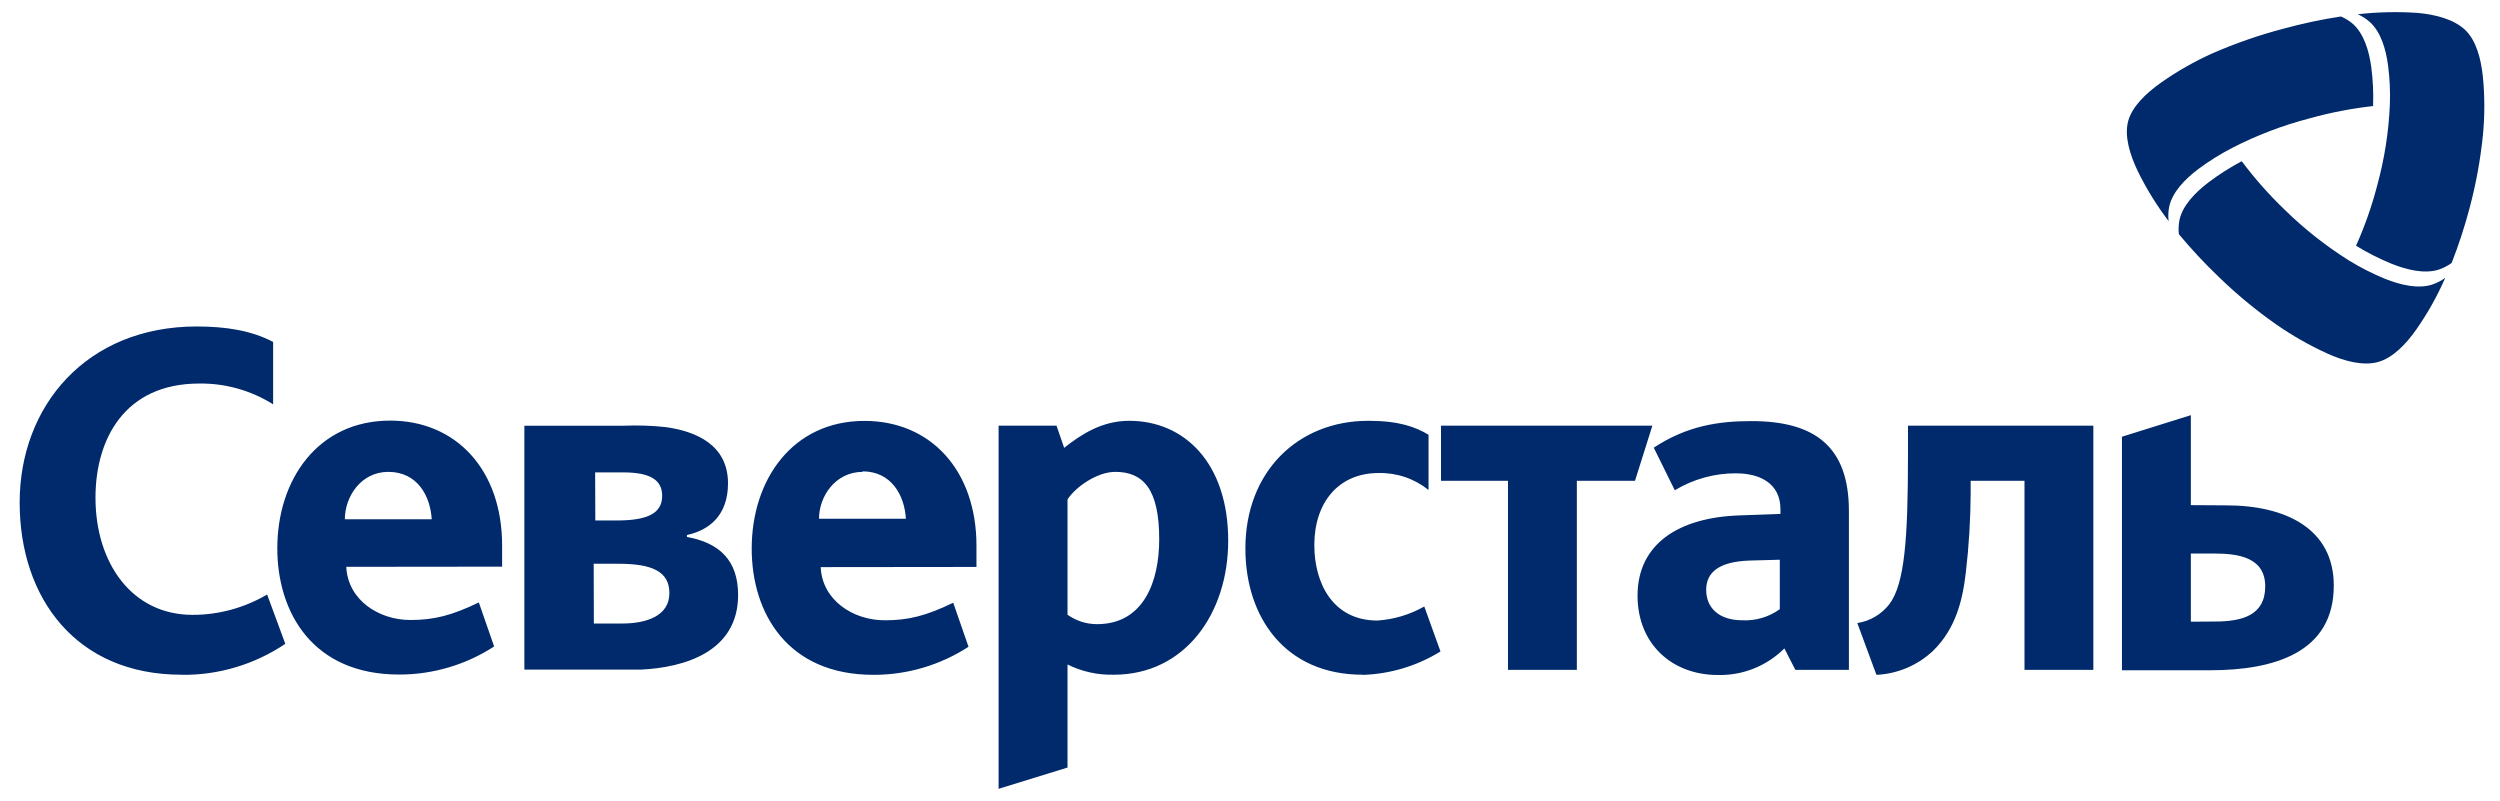
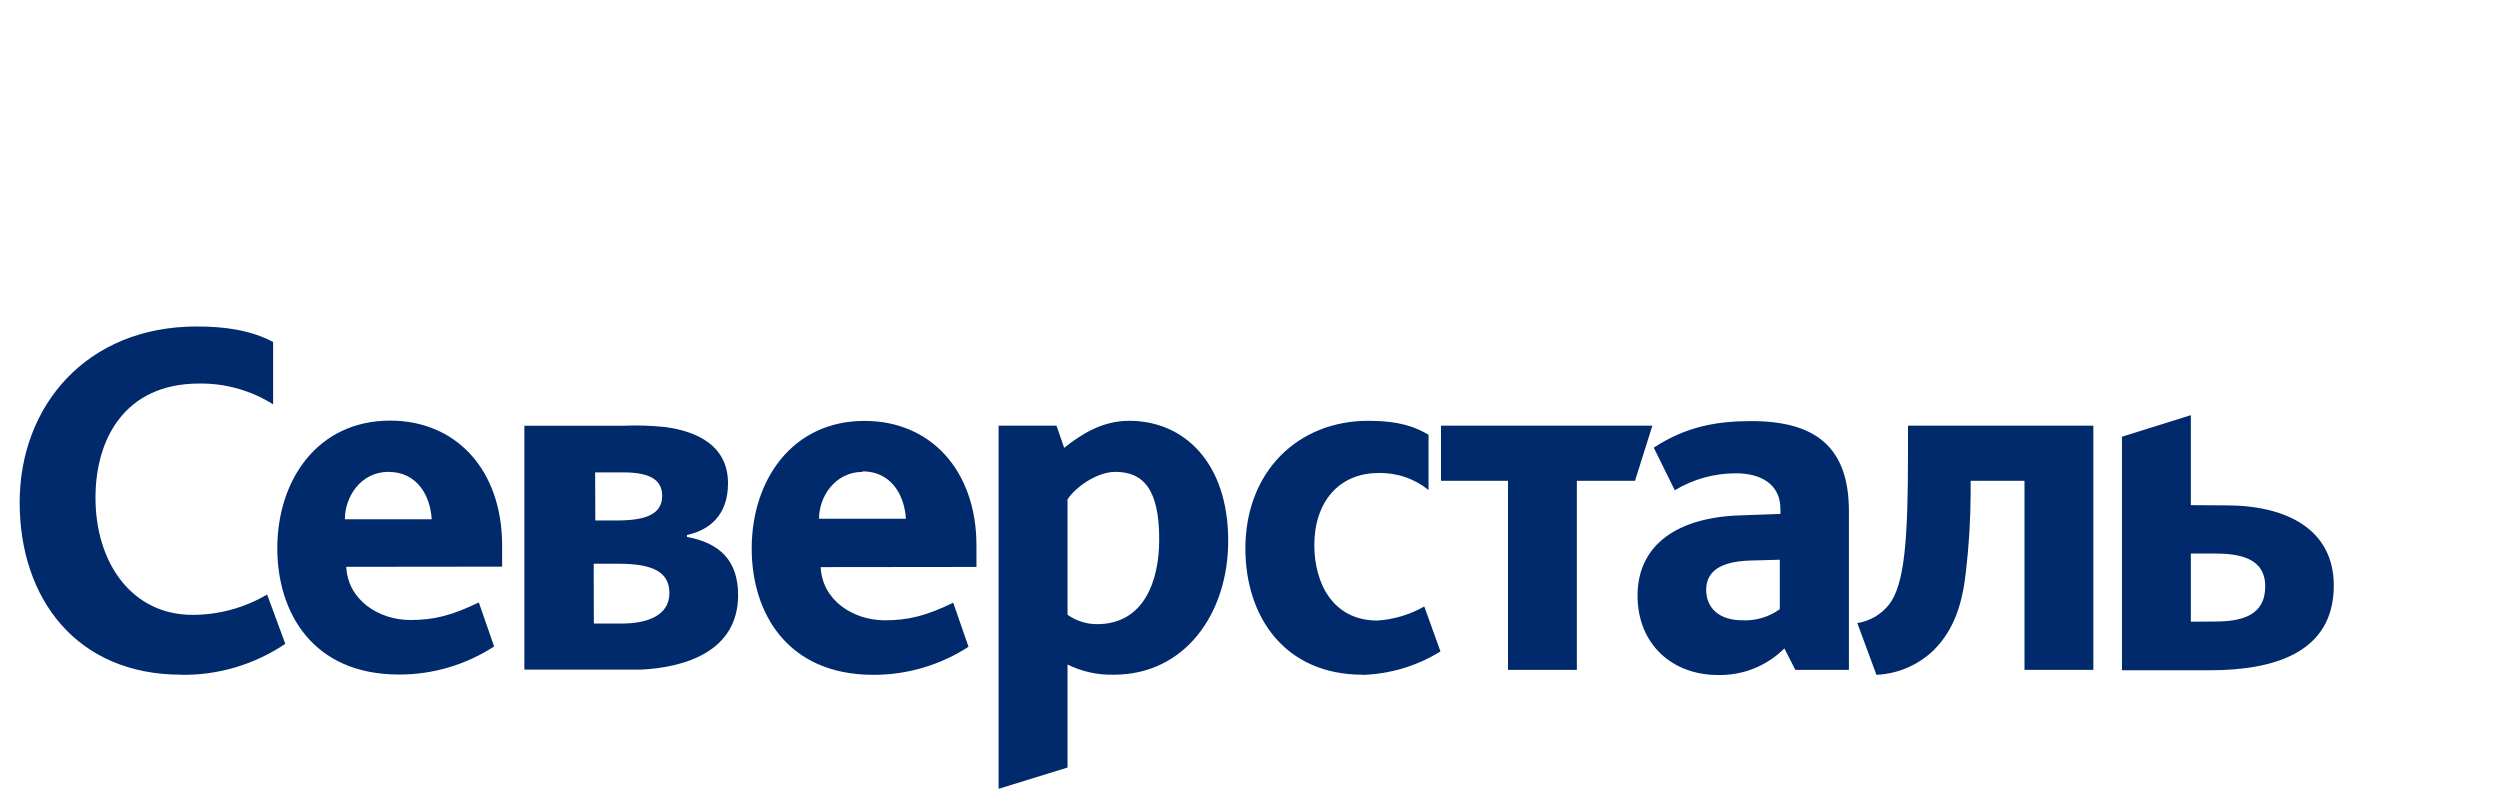
<svg xmlns="http://www.w3.org/2000/svg" width="103" height="33" viewBox="0 0 103 33" fill="none">
  <path fill-rule="evenodd" clip-rule="evenodd" d="M7.468 27.798C3.156 27.798 0.81 24.661 0.81 20.703C0.81 16.719 3.569 13.451 8.101 13.451C9.294 13.451 10.344 13.611 11.253 14.088V16.658C10.34 16.085 9.283 15.787 8.208 15.802C5.134 15.802 3.934 18.092 3.934 20.505C3.934 23.194 5.433 25.332 7.931 25.332C9.011 25.333 10.072 25.044 11.005 24.494L11.755 26.526C10.488 27.377 8.998 27.822 7.478 27.803L7.468 27.798ZM56.136 27.798C52.945 27.798 51.31 25.426 51.31 22.598C51.31 19.429 53.477 17.337 56.374 17.337C57.654 17.337 58.327 17.595 58.856 17.913V20.187C58.27 19.716 57.538 19.469 56.79 19.489C55.155 19.489 54.15 20.696 54.15 22.457C54.15 24.031 54.916 25.566 56.747 25.566C57.426 25.522 58.087 25.324 58.68 24.987L59.348 26.84C58.379 27.439 57.271 27.771 56.136 27.805V27.798ZM64.966 19.808V27.598H62.129V19.808H59.369V17.537H68.078L67.362 19.808H64.966ZM78.609 18.717C78.609 22.224 78.471 24.055 77.841 24.893C77.515 25.312 77.043 25.59 76.521 25.67L77.309 27.803C78.183 27.763 79.014 27.409 79.652 26.804C80.559 25.909 80.857 24.774 80.993 23.577C81.12 22.493 81.186 21.402 81.191 20.31V19.808H83.409V27.598H86.246V17.537H78.609V18.717ZM14.267 23.353C14.327 24.709 15.59 25.544 16.909 25.544C17.864 25.544 18.601 25.366 19.728 24.82L20.358 26.635C19.188 27.393 17.826 27.795 16.437 27.791C12.888 27.791 11.425 25.24 11.425 22.59C11.425 19.762 13.096 17.329 16.074 17.329C18.795 17.329 20.687 19.361 20.687 22.47V23.346L14.267 23.353ZM15.999 19.441C14.858 19.443 14.208 20.477 14.208 21.393H17.787C17.728 20.429 17.197 19.443 15.999 19.441ZM33.813 23.365C33.872 24.721 35.135 25.556 36.455 25.556C37.409 25.556 38.149 25.378 39.273 24.832L39.903 26.647C38.733 27.406 37.372 27.807 35.982 27.803C32.436 27.803 30.97 25.252 30.97 22.602C30.97 19.774 32.641 17.341 35.619 17.341C38.337 17.341 40.23 19.373 40.23 22.482V23.358L33.813 23.365ZM35.548 19.441C34.404 19.441 33.743 20.464 33.743 21.372H37.323C37.264 20.406 36.729 19.419 35.529 19.419L35.548 19.441ZM73.517 26.715C73.156 27.073 72.728 27.355 72.257 27.544C71.786 27.732 71.283 27.822 70.777 27.81C68.887 27.81 67.467 26.534 67.467 24.54C67.467 22.409 69.164 21.314 71.684 21.234L73.354 21.174V20.976C73.354 19.919 72.51 19.501 71.527 19.501C70.638 19.497 69.765 19.738 69.001 20.199L68.135 18.444C69.496 17.549 70.794 17.349 72.154 17.349C74.779 17.349 76.175 18.403 76.175 21.055V27.598H73.968L73.517 26.715ZM72.085 23.095C70.863 23.136 70.295 23.553 70.295 24.301C70.295 25.049 70.825 25.556 71.789 25.556C72.338 25.582 72.88 25.421 73.328 25.098V23.061L72.085 23.095ZM43.982 27.378V31.623L41.142 32.499V17.537H43.528L43.843 18.451C44.571 17.875 45.421 17.337 46.523 17.337C48.809 17.337 50.602 19.089 50.602 22.279C50.602 25.267 48.828 27.798 45.893 27.798C45.233 27.816 44.578 27.672 43.984 27.378H43.982ZM43.982 20.575V25.327C44.338 25.58 44.763 25.716 45.199 25.715C47.129 25.715 47.759 23.942 47.759 22.228C47.764 20.165 47.108 19.441 45.95 19.441C45.203 19.441 44.318 20.059 43.982 20.575ZM21.604 17.54H25.68C26.259 17.516 26.838 17.534 27.415 17.595C28.696 17.769 29.994 18.341 29.994 19.912C29.994 21.227 29.228 21.842 28.302 22.043V22.122C29.641 22.364 30.41 23.088 30.41 24.514C30.41 26.855 28.2 27.501 26.408 27.588H25.033H21.604V17.54ZM24.467 25.689H25.63C26.613 25.689 27.579 25.39 27.579 24.434C27.579 23.537 26.849 23.227 25.489 23.227H24.46L24.467 25.689ZM24.527 21.444H25.391C26.584 21.444 27.281 21.203 27.281 20.428C27.281 19.813 26.849 19.463 25.684 19.463H24.52L24.527 21.444ZM90.263 17.105V20.812L91.721 20.821C94.164 20.821 96.152 21.777 96.152 24.128C96.152 26.891 93.69 27.615 91.05 27.615H87.425V17.993L90.263 17.105ZM90.263 22.805V25.614L91.257 25.607C92.372 25.607 93.327 25.354 93.327 24.159C93.327 22.964 92.224 22.805 91.217 22.805H90.263Z" fill="#002A6C" />
-   <path fill-rule="evenodd" clip-rule="evenodd" d="M100.471 11.11C100.662 11.045 100.843 10.953 101.007 10.836C101.297 10.097 101.544 9.342 101.746 8.575C102.009 7.592 102.192 6.591 102.295 5.58C102.374 4.775 102.374 3.965 102.295 3.161C102.216 2.416 102.019 1.659 101.557 1.226C101.093 0.793 100.34 0.597 99.602 0.531C98.782 0.476 97.958 0.494 97.141 0.587C97.32 0.667 97.486 0.774 97.633 0.904C98.086 1.31 98.295 2.005 98.386 2.684C98.458 3.225 98.484 3.77 98.462 4.315C98.415 5.43 98.242 6.536 97.948 7.614C97.726 8.474 97.432 9.314 97.069 10.125C97.533 10.408 98.019 10.655 98.522 10.863C99.174 11.124 99.89 11.291 100.471 11.11ZM89.797 9.051C89.757 9.248 89.747 9.45 89.77 9.649C90.276 10.257 90.816 10.837 91.389 11.386C92.128 12.105 92.923 12.765 93.77 13.36C94.439 13.825 95.149 14.23 95.894 14.569C96.585 14.881 97.352 15.082 97.963 14.918C98.573 14.753 99.12 14.192 99.555 13.57C100.022 12.902 100.42 12.191 100.744 11.446C100.578 11.568 100.394 11.662 100.198 11.727C99.617 11.911 98.9 11.741 98.256 11.485C97.744 11.274 97.25 11.022 96.779 10.733C95.823 10.133 94.936 9.433 94.133 8.645C93.487 8.026 92.894 7.356 92.359 6.642C91.879 6.897 91.421 7.189 90.988 7.515C90.434 7.939 89.927 8.466 89.797 9.051ZM96.447 0.679C96.626 0.756 96.792 0.858 96.939 0.984C97.386 1.383 97.603 2.077 97.695 2.757C97.766 3.292 97.791 3.831 97.771 4.37C96.88 4.469 96 4.64 95.138 4.881C94.04 5.168 92.978 5.574 91.973 6.09C91.478 6.345 91.007 6.64 90.562 6.971C90.011 7.389 89.504 7.917 89.373 8.505C89.332 8.703 89.323 8.908 89.347 9.109C88.856 8.465 88.431 7.775 88.076 7.051C87.748 6.366 87.52 5.611 87.677 5.004C87.835 4.397 88.413 3.843 89.036 3.403C89.704 2.933 90.416 2.528 91.163 2.193C92.104 1.783 93.077 1.445 94.072 1.184C94.853 0.97 95.645 0.801 96.447 0.679Z" fill="#002A6C" />
</svg>